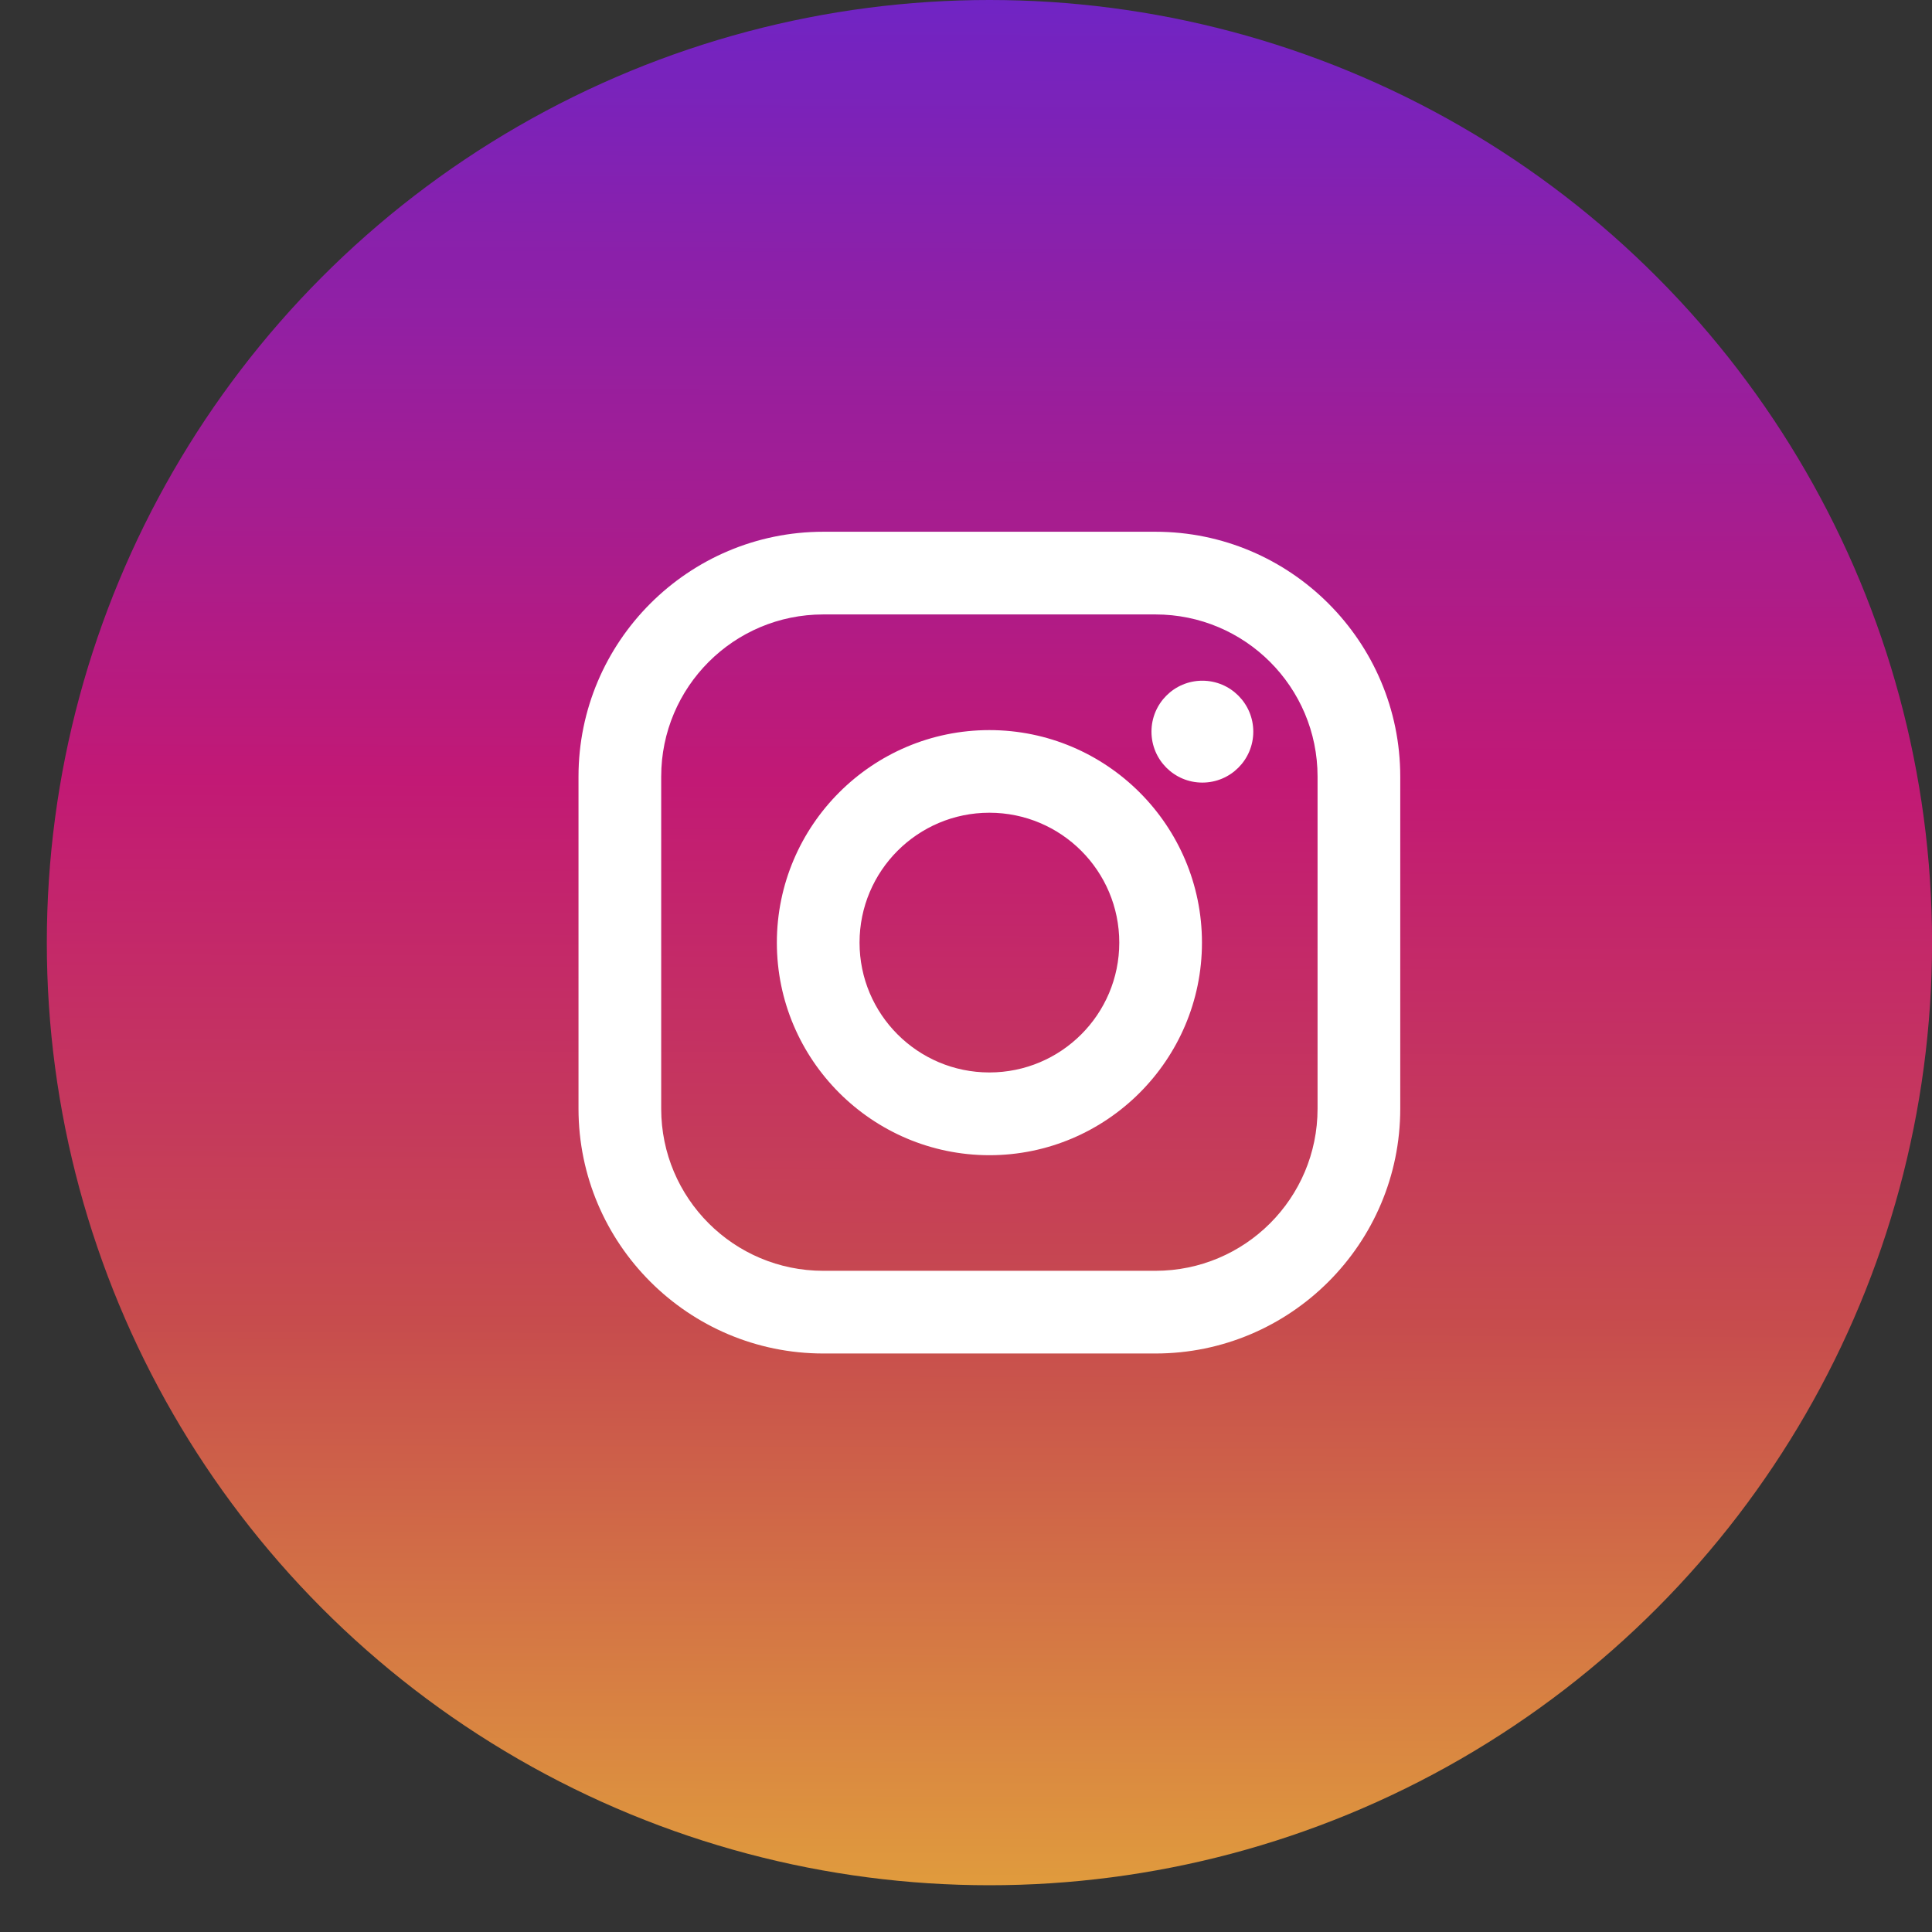
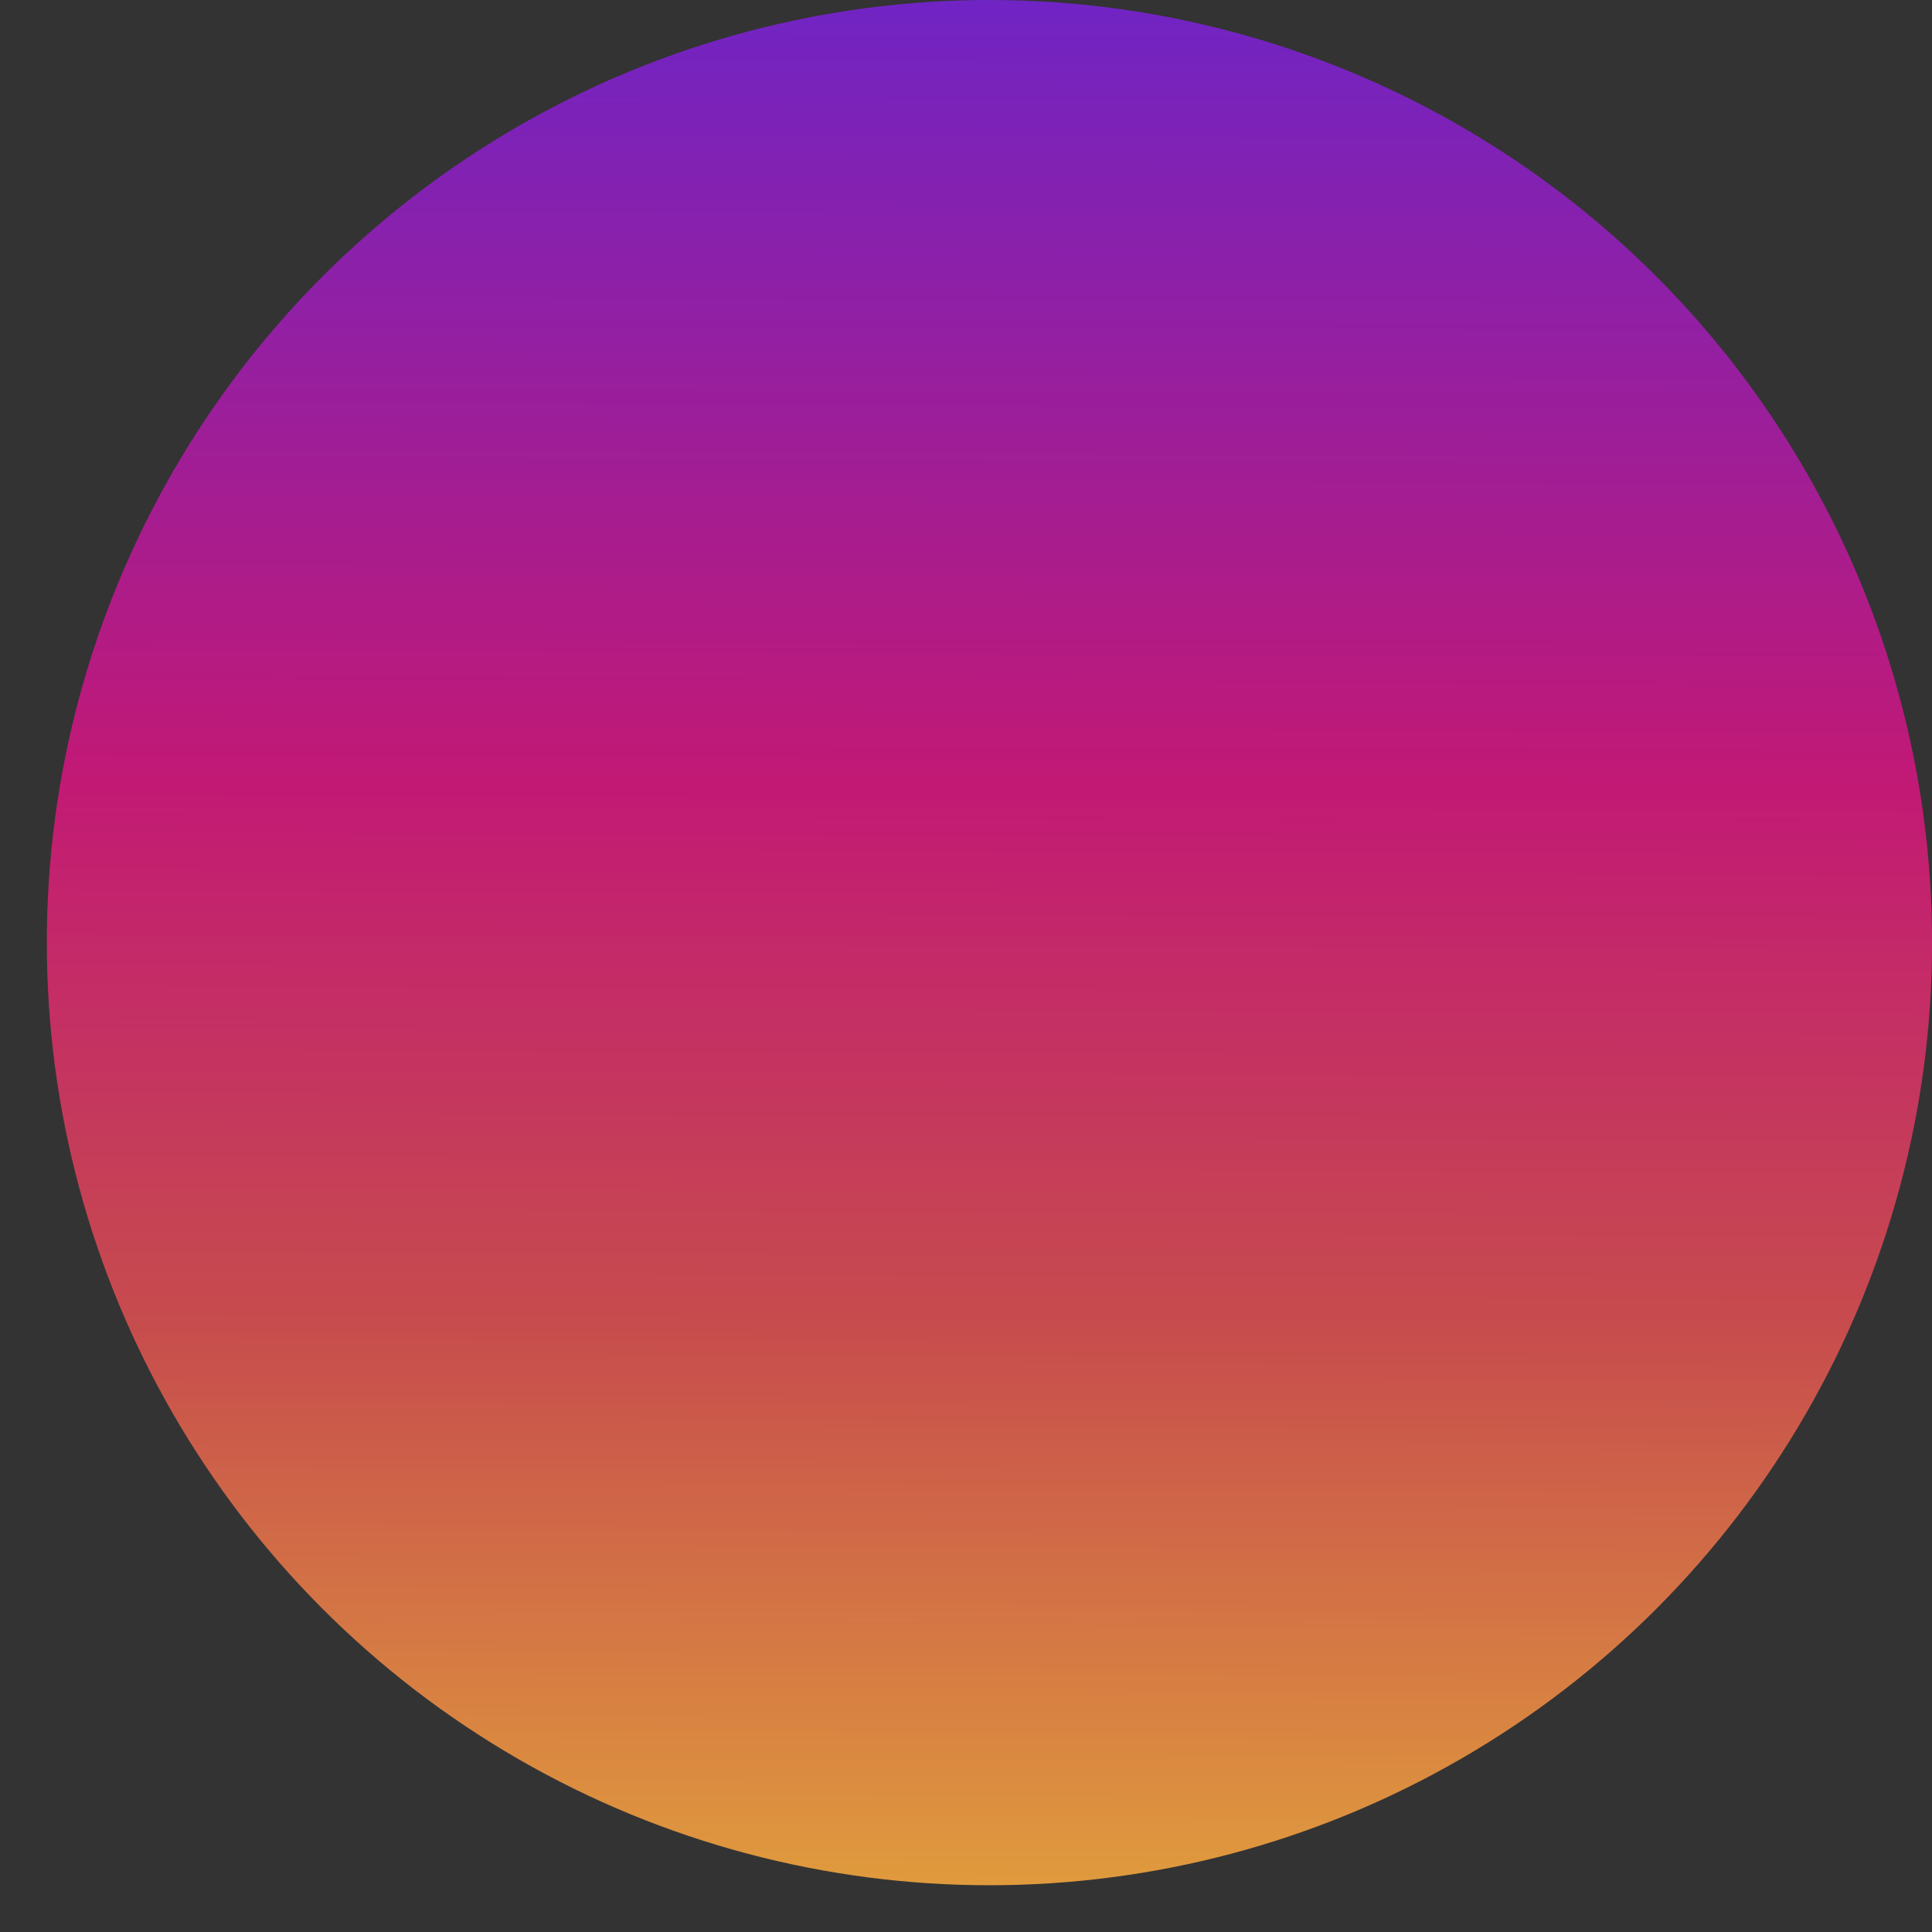
<svg xmlns="http://www.w3.org/2000/svg" width="30" height="30" viewBox="0 0 30 30" fill="none">
  <rect x="0" y="0" width="30" height="30" fill="#333333" stroke="none" />
  <circle cx="15.364" cy="14.637" r="14.637" fill="url(#paint0_linear_347_40)" />
-   <path d="M17.942 8.257C20.038 8.257 21.743 9.963 21.743 12.059V17.216C21.743 19.312 20.038 21.017 17.942 21.017H12.785C10.689 21.017 8.984 19.312 8.983 17.216V12.059C8.983 9.963 10.689 8.257 12.785 8.257H17.942ZM12.784 9.541C11.394 9.541 10.267 10.668 10.267 12.059V17.216C10.267 18.606 11.394 19.733 12.784 19.733H17.941C19.332 19.733 20.459 18.606 20.459 17.216V12.059C20.459 10.668 19.332 9.541 17.941 9.541H12.784ZM15.363 11.337C17.183 11.337 18.664 12.817 18.664 14.637C18.664 16.456 17.183 17.938 15.363 17.938C13.544 17.937 12.063 16.456 12.063 14.637C12.064 12.817 13.544 11.337 15.363 11.337ZM15.363 12.62C14.25 12.62 13.347 13.523 13.347 14.637C13.347 15.75 14.25 16.653 15.363 16.653C16.477 16.653 17.38 15.75 17.38 14.637C17.38 13.523 16.477 12.62 15.363 12.62ZM18.67 10.57C19.107 10.57 19.461 10.925 19.461 11.361C19.461 11.798 19.107 12.152 18.67 12.152C18.233 12.152 17.88 11.798 17.88 11.361C17.88 10.925 18.233 10.57 18.67 10.57Z" fill="white" />
  <defs>
    <linearGradient id="paint0_linear_347_40" x1="0.825" y1="-0.049" x2="0.727" y2="29.224" gradientUnits="userSpaceOnUse">
      <stop stop-color="#7024C4" />
      <stop offset="0.415" stop-color="#C21975" />
      <stop offset="0.702" stop-color="#C74C4D" />
      <stop offset="1" stop-color="#E09B3D" />
    </linearGradient>
  </defs>
</svg>